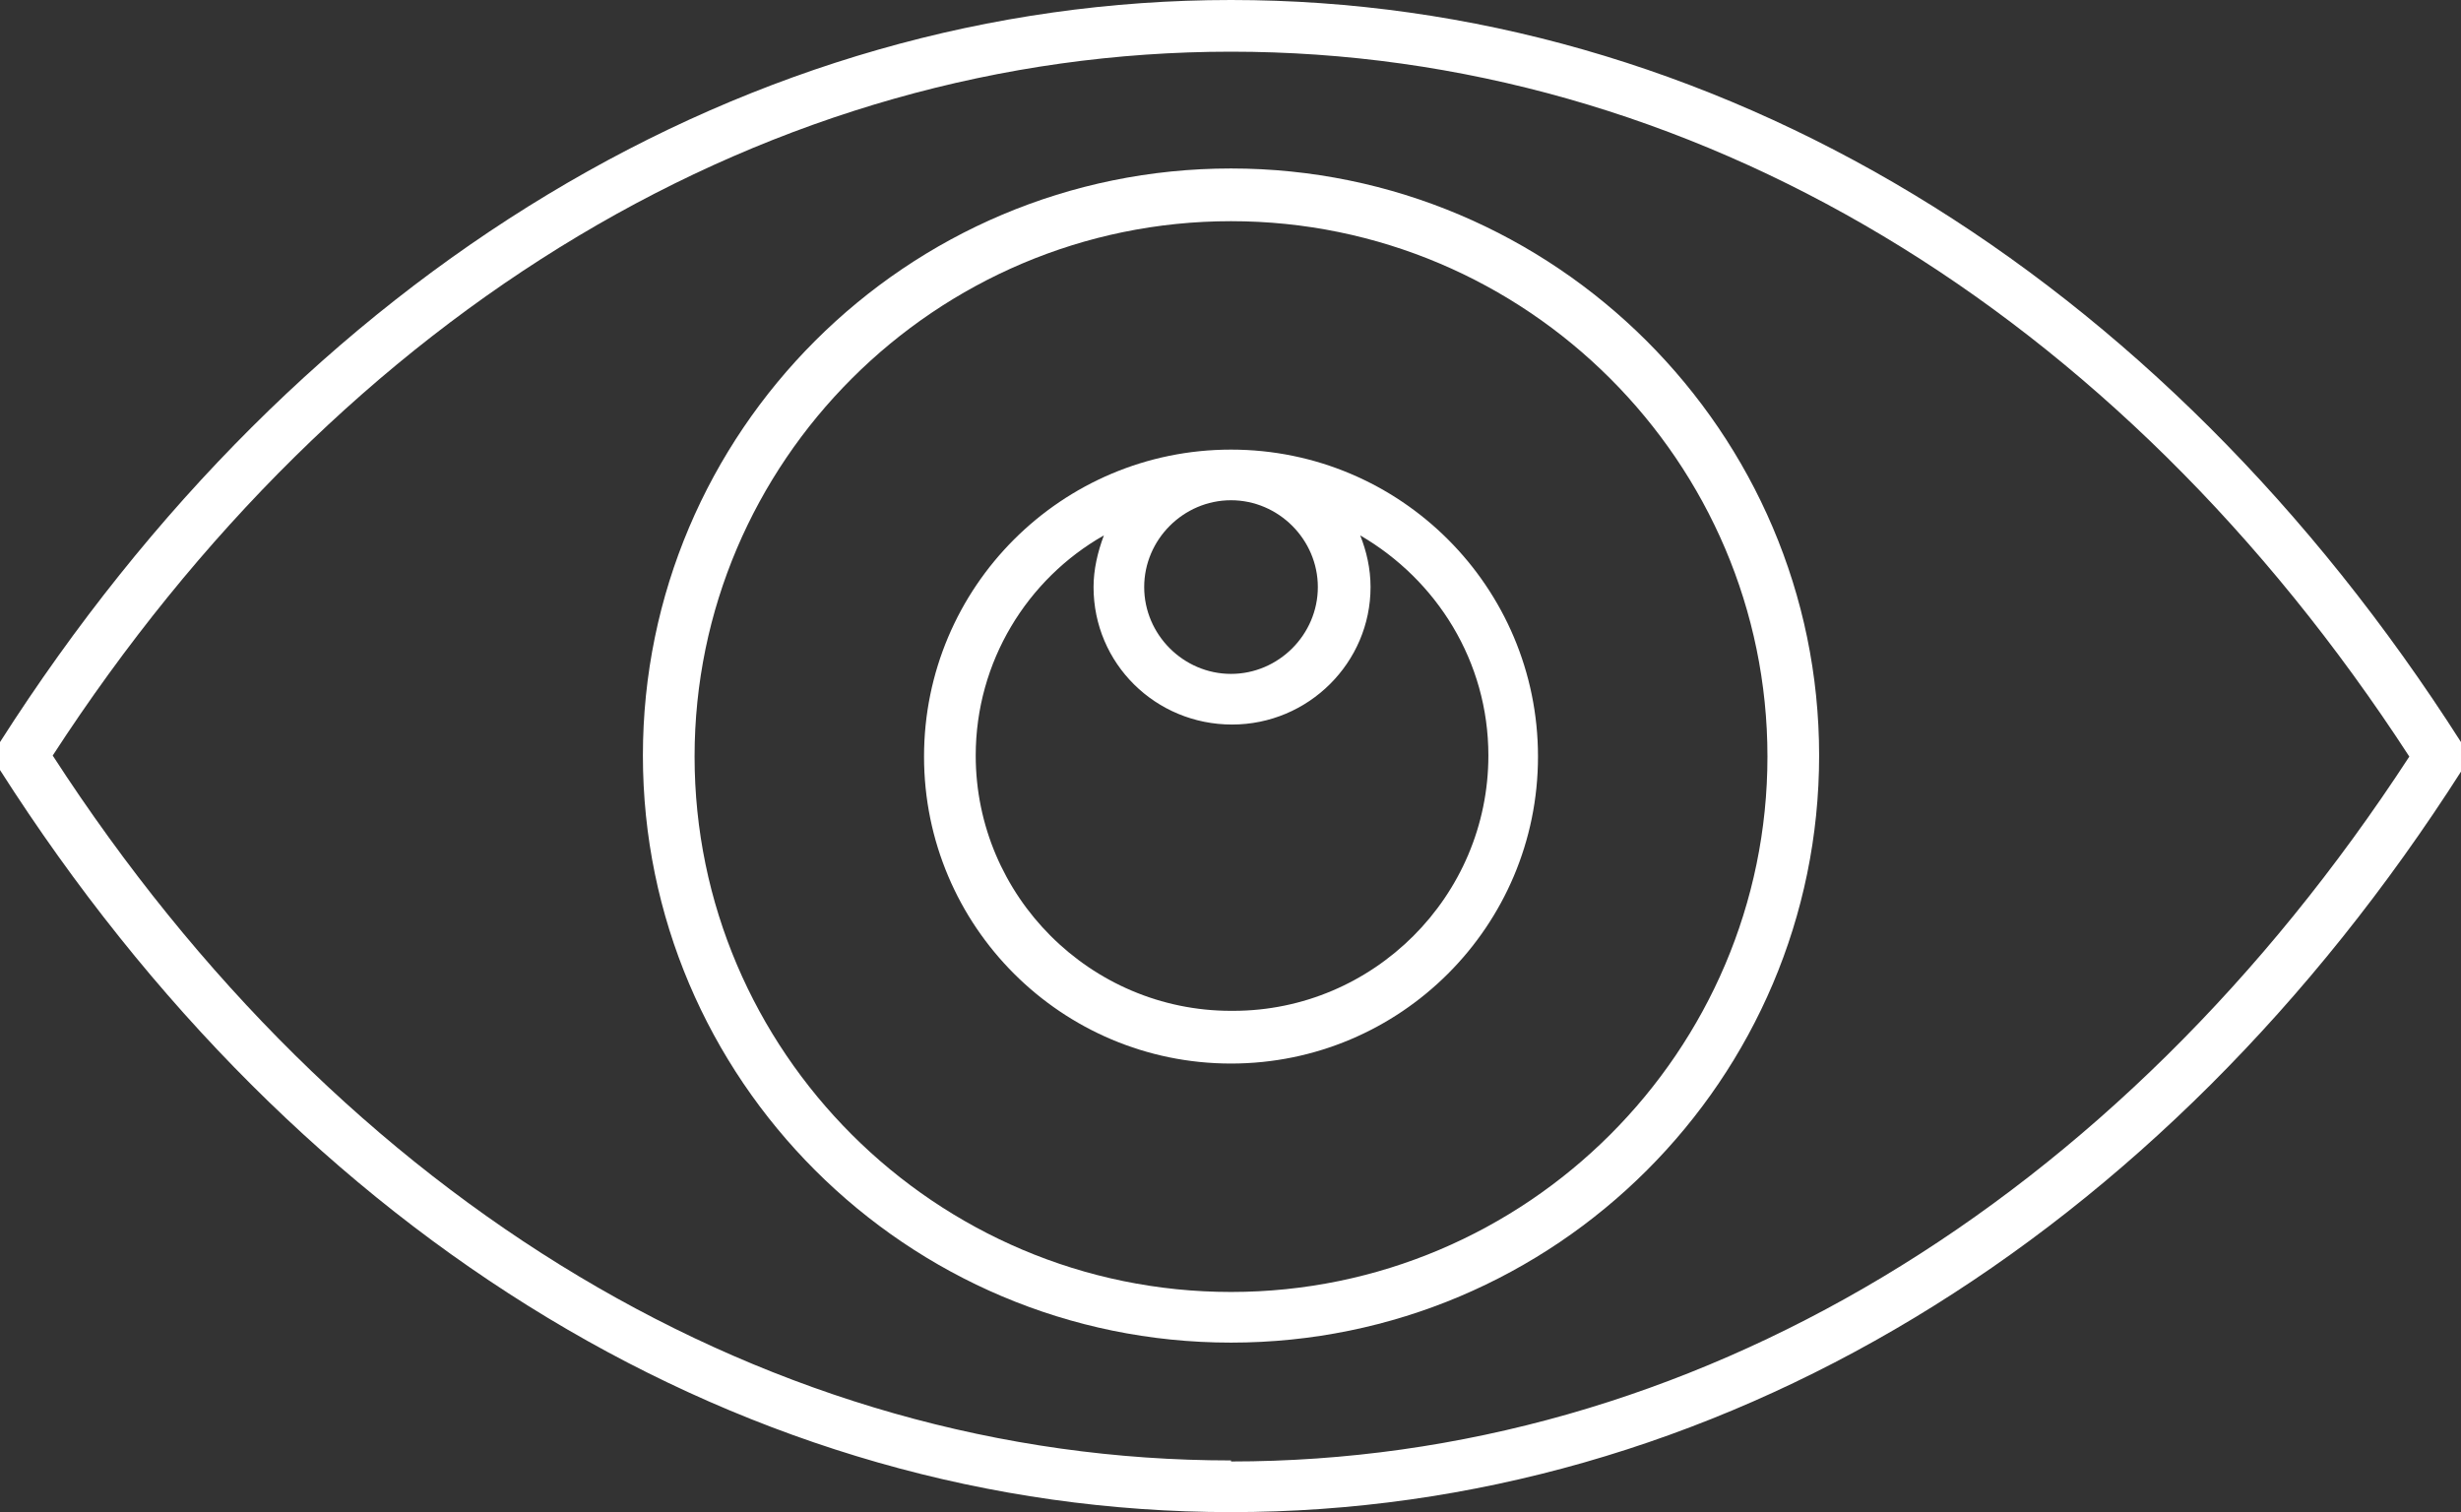
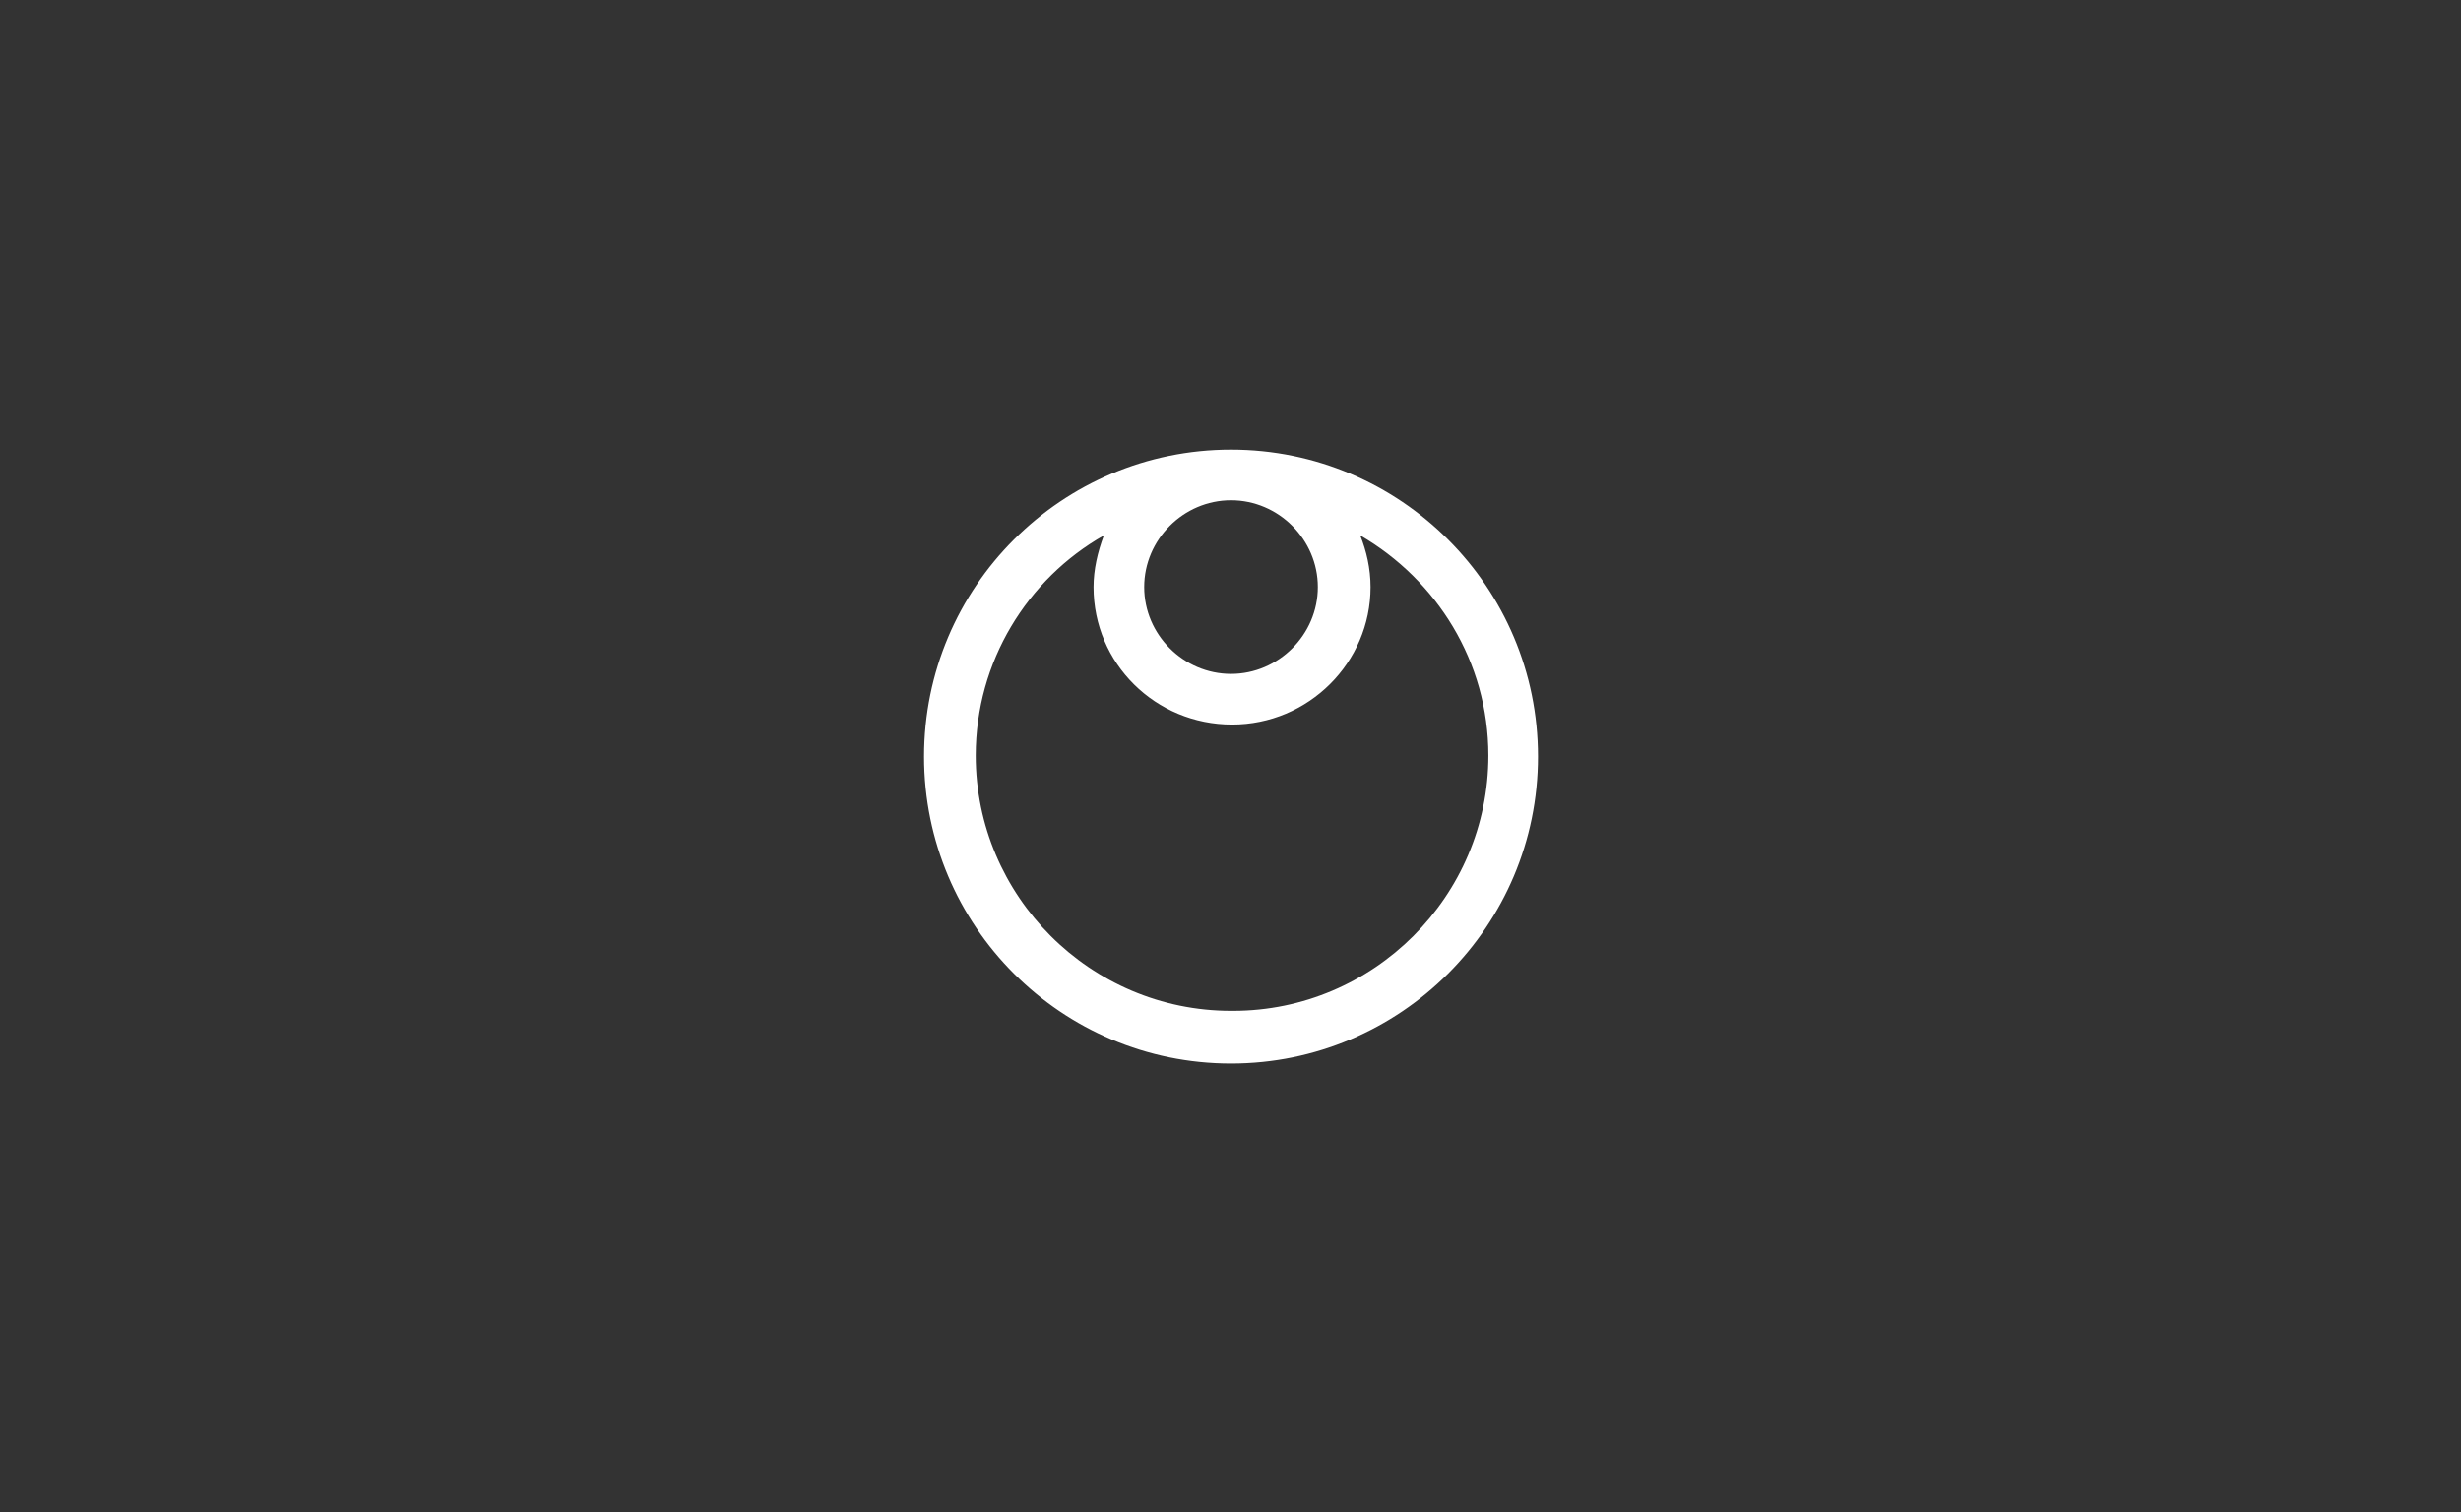
<svg xmlns="http://www.w3.org/2000/svg" id="Camada_2" viewBox="0 0 23.81 14.63">
  <rect x="0" y="0" width="23.81" height="14.63" fill="#333333" stroke="none" />
  <defs>
    <style>      .cls-1 {        fill: #fff;      }    </style>
  </defs>
  <g id="Camada_1-2" data-name="Camada_1">
    <g>
-       <path class="cls-1" d="M11.91,14.13c-4.44,0-8.59-2.48-11.4-6.82C3.32,2.98,7.47.5,11.91.5s8.58,2.48,11.4,6.82c-2.82,4.33-6.96,6.82-11.4,6.82M23.81,7.18C20.9,2.62,16.56,0,11.91,0S2.91,2.62,0,7.18v.27c2.91,4.56,7.25,7.18,11.91,7.18s9-2.62,11.91-7.18v-.27Z" />
-       <path class="cls-1" d="M11.91,12.5c-2.86,0-5.19-2.33-5.19-5.18s2.33-5.18,5.19-5.18,5.19,2.33,5.19,5.18-2.33,5.18-5.19,5.18M11.91,1.63c-3.14,0-5.69,2.55-5.69,5.68s2.55,5.68,5.69,5.68,5.69-2.55,5.69-5.68S15.04,1.63,11.91,1.63" />
      <path class="cls-1" d="M11.91,9.78c-1.36,0-2.47-1.11-2.47-2.47,0-.91.5-1.71,1.24-2.13-.06.16-.1.33-.1.5,0,.74.6,1.33,1.34,1.33s1.34-.6,1.34-1.33c0-.18-.04-.35-.1-.5.74.43,1.24,1.22,1.24,2.13,0,1.36-1.11,2.47-2.47,2.47M12.75,5.68c0,.46-.38.84-.84.84s-.84-.38-.84-.84.38-.84.84-.84.84.38.84.84M11.91,4.35c-1.64,0-2.97,1.33-2.97,2.97s1.33,2.97,2.97,2.97,2.97-1.33,2.97-2.97-1.33-2.97-2.97-2.97" />
    </g>
  </g>
</svg>